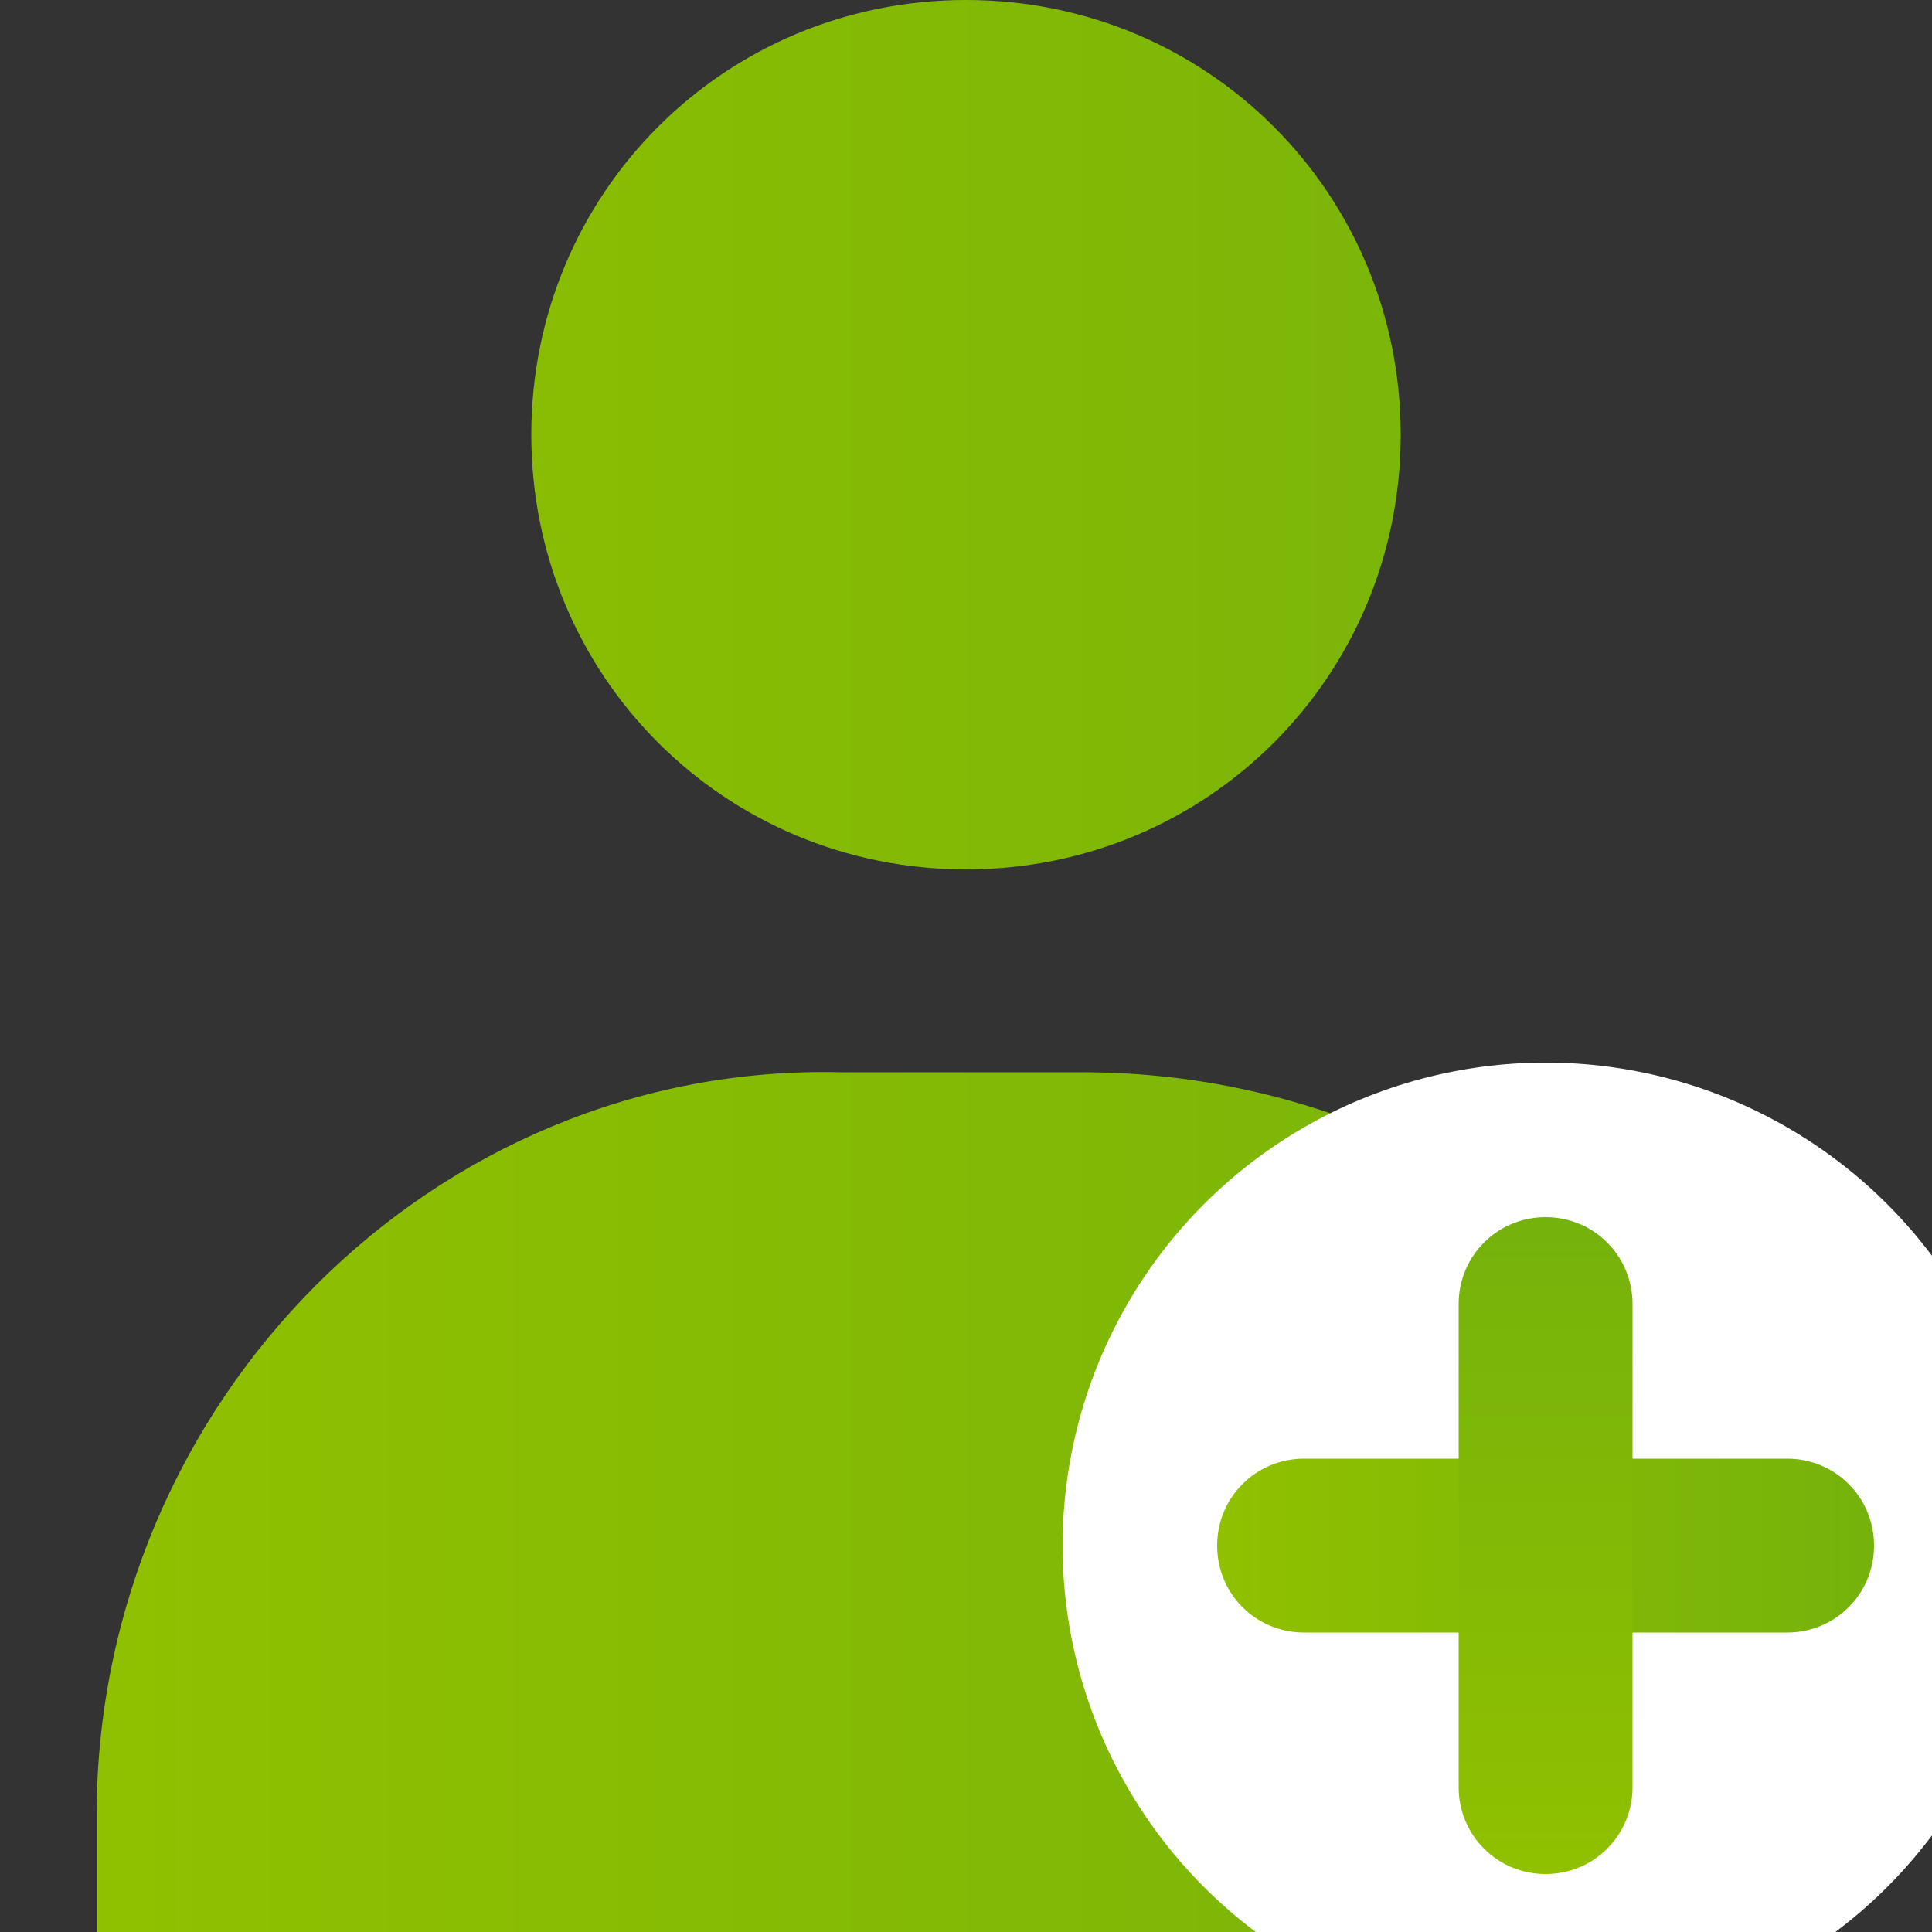
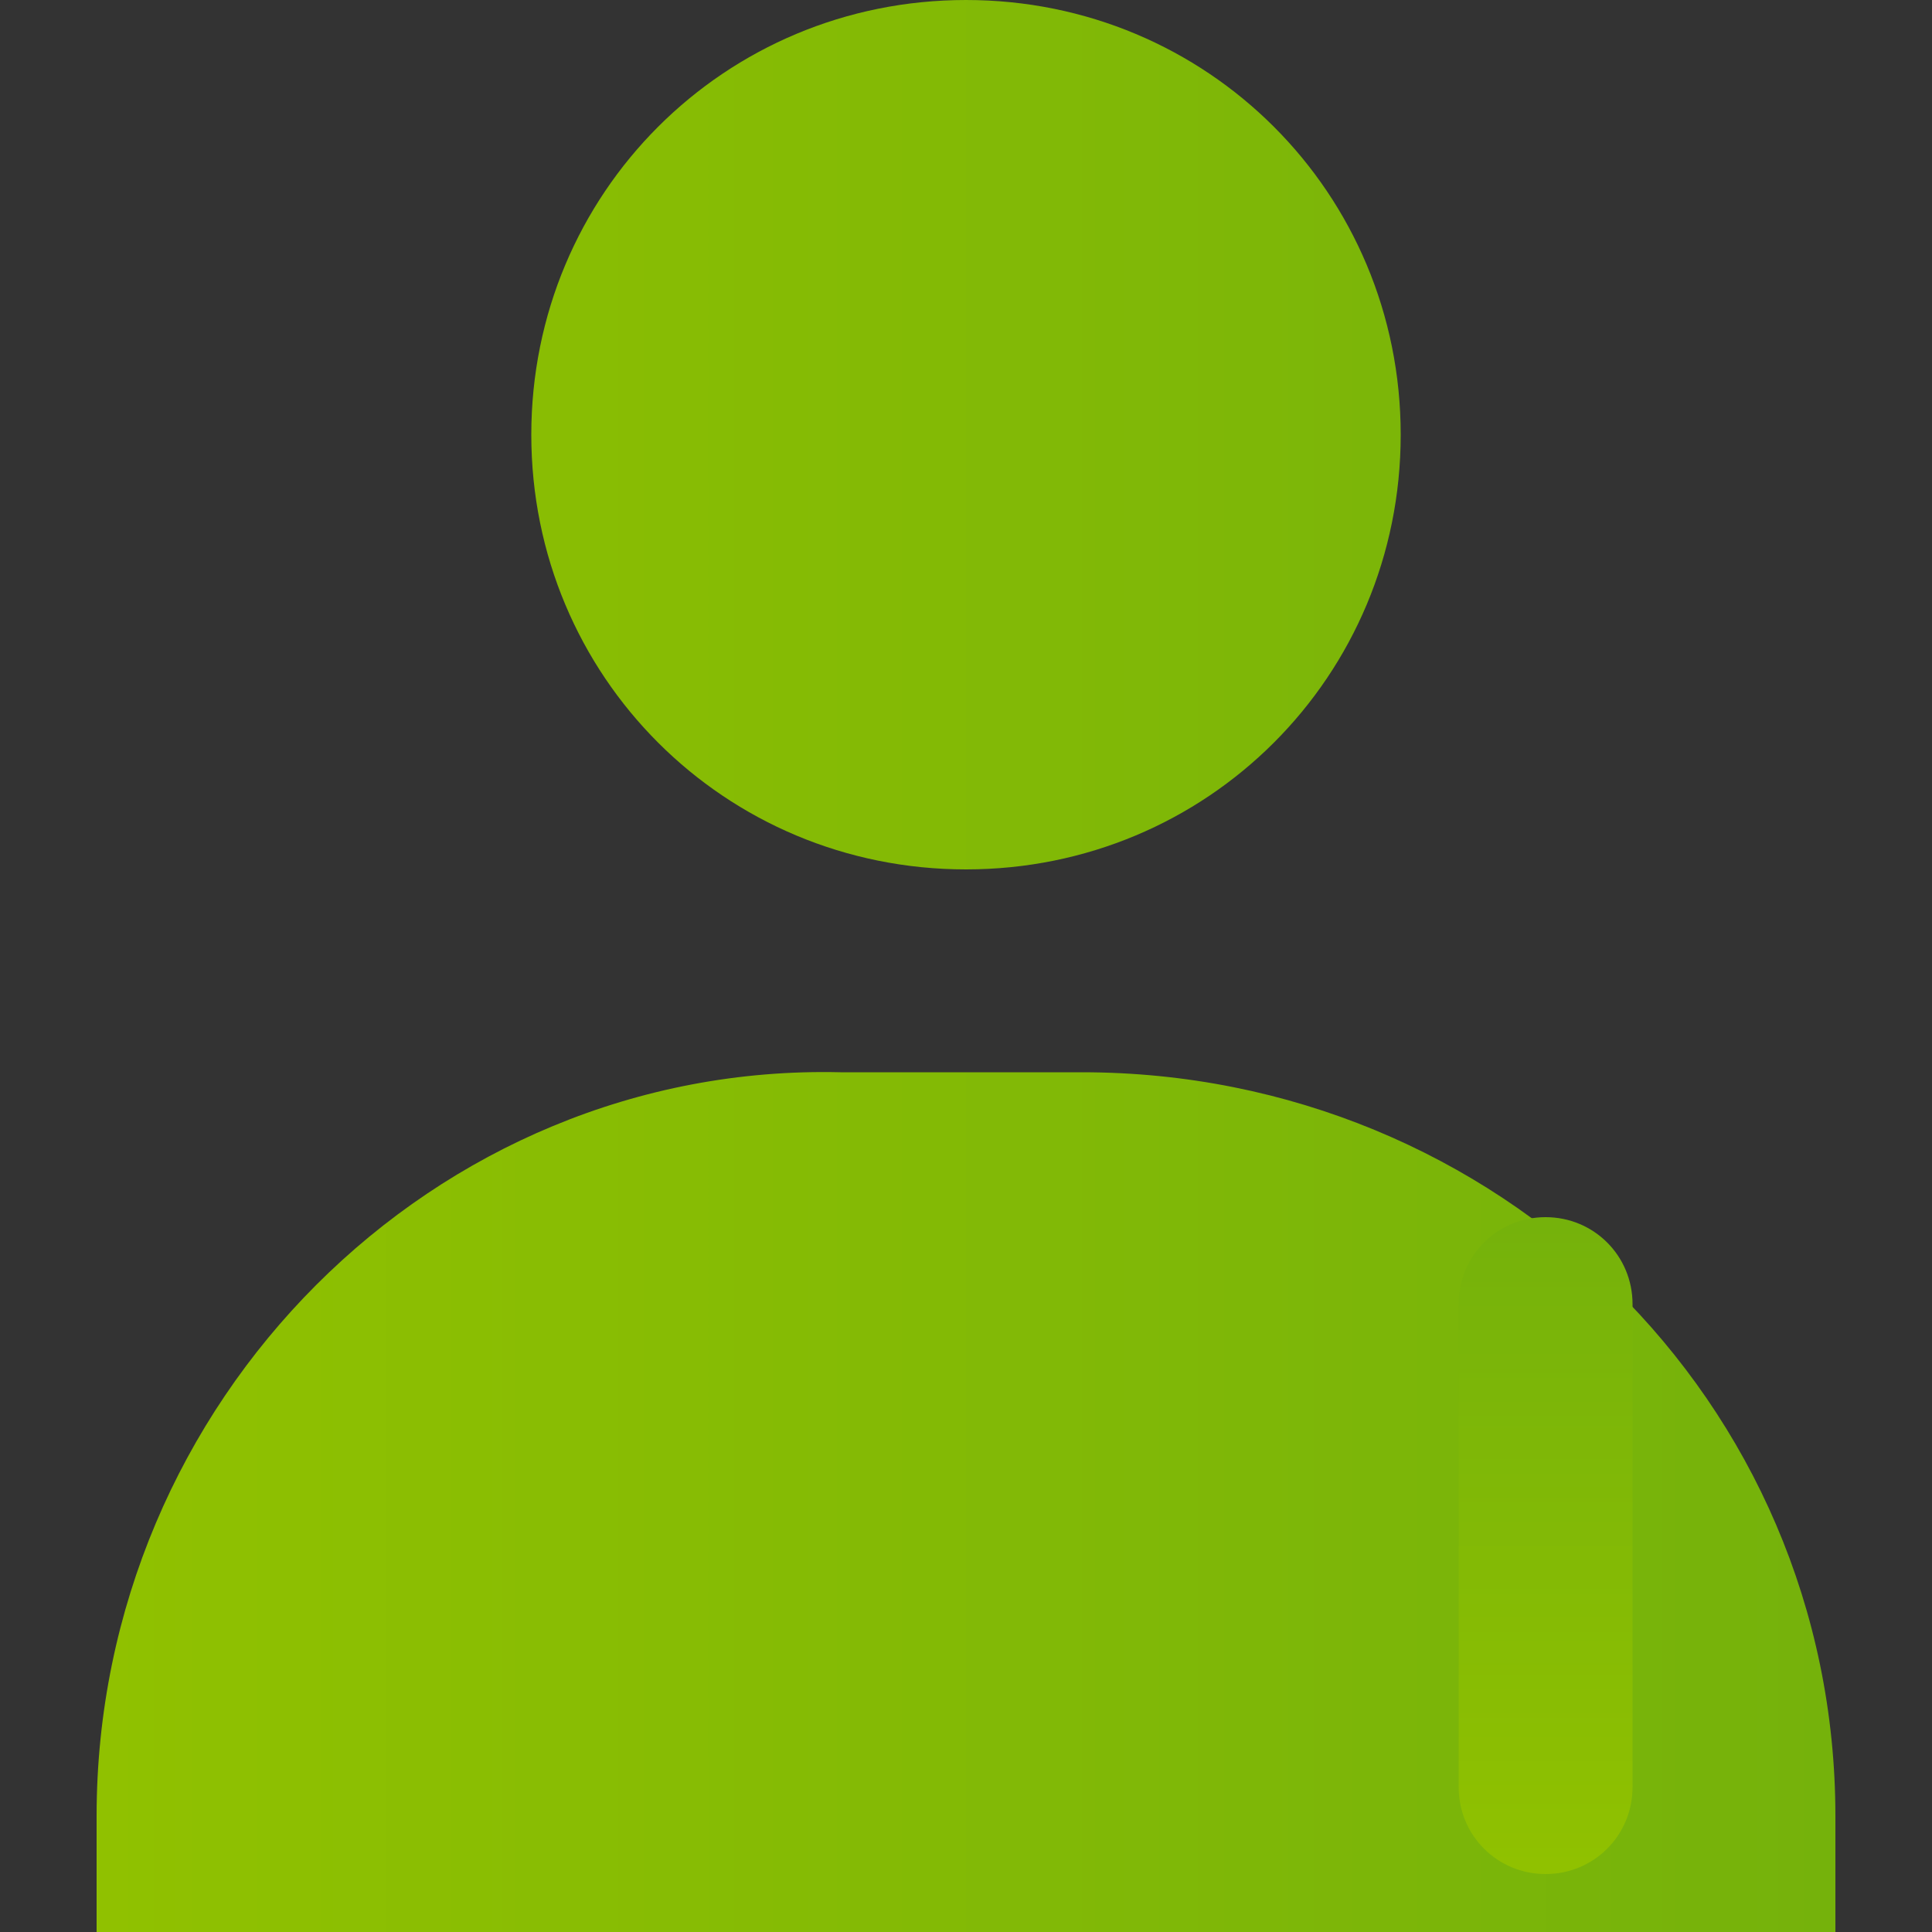
<svg xmlns="http://www.w3.org/2000/svg" version="1.1" id="_レイヤー_2" x="0px" y="0px" viewBox="0 0 20 20" style="enable-background:new 0 0 20 20;" xml:space="preserve">
  <rect x="0" y="0" width="20" height="20" fill="#333333" stroke="none" />
  <style type="text/css">
	.st0{fill-rule:evenodd;clip-rule:evenodd;fill:url(#SVGID_1_);}
	.st1{fill:none;}
	.st2{fill:#FFFFFF;}
	.st3{fill:url(#SVGID_00000084496778841951953060000004640245539205752208_);}
	.st4{fill:url(#SVGID_00000120539407988723974530000006772146284613937572_);}
	
		.st5{fill:none;stroke:url(#SVGID_00000120560425148212864400000006492967166744693677_);stroke-width:1.4;stroke-linecap:round;stroke-linejoin:round;stroke-miterlimit:10;}
	
		.st6{fill:none;stroke:url(#SVGID_00000134220680502268151750000002175232088051321758_);stroke-width:1.4;stroke-linecap:round;stroke-linejoin:round;stroke-miterlimit:10;}
</style>
  <g id="_レイヤー_1-2">
    <g>
      <linearGradient id="SVGID_1_" gradientUnits="userSpaceOnUse" x1="1" y1="12" x2="19" y2="12" gradientTransform="matrix(1 0 0 -1 0 22)">
        <stop offset="0" style="stop-color:#90C100" />
        <stop offset="1" style="stop-color:#75B20B" />
      </linearGradient>
-       <path class="st0" d="M14.5,4.5C14.5,7,12.5,9,10,9S5.5,7,5.5,4.5S7.5,0,10,0S14.5,2,14.5,4.5z M11.2,11.1c4.3,0,7.8,3.4,7.8,7.7    V20H1v-1.2c0-4.3,3.5-7.8,7.7-7.7C8.7,11.1,11.2,11.1,11.2,11.1z" />
+       <path class="st0" d="M14.5,4.5C14.5,7,12.5,9,10,9S5.5,7,5.5,4.5S7.5,0,10,0S14.5,2,14.5,4.5z M11.2,11.1c4.3,0,7.8,3.4,7.8,7.7    V20H1v-1.2c0-4.3,3.5-7.8,7.7-7.7z" />
      <rect class="st1" width="20" height="20" />
    </g>
  </g>
  <g>
-     <circle class="st2" cx="16" cy="16" r="5" />
    <g>
      <linearGradient id="SVGID_00000064318215329087055840000017037012084261281200_" gradientUnits="userSpaceOnUse" x1="12.65" y1="16" x2="19.35" y2="16">
        <stop offset="0" style="stop-color:#90C100" />
        <stop offset="1" style="stop-color:#75B20B" />
      </linearGradient>
-       <path style="fill:url(#SVGID_00000064318215329087055840000017037012084261281200_);" d="M18.5,16.9h-5c-0.5,0-0.9-0.4-0.9-0.9    c0-0.5,0.4-0.9,0.9-0.9h5c0.5,0,0.9,0.4,0.9,0.9C19.4,16.5,19,16.9,18.5,16.9z" />
      <linearGradient id="SVGID_00000042014621760741840850000013342837735207213701_" gradientUnits="userSpaceOnUse" x1="4.596" y1="9.377" x2="11.296" y2="9.377" gradientTransform="matrix(6.123234e-17 -1 1 6.123234e-17 6.623 23.946)">
        <stop offset="0" style="stop-color:#90C100" />
        <stop offset="1" style="stop-color:#75B20B" />
      </linearGradient>
      <path style="fill:url(#SVGID_00000042014621760741840850000013342837735207213701_);" d="M16,19.4c-0.5,0-0.9-0.4-0.9-0.9v-5    c0-0.5,0.4-0.9,0.9-0.9c0.5,0,0.9,0.4,0.9,0.9v5C16.9,19,16.5,19.4,16,19.4z" />
    </g>
  </g>
  <g>
-     <circle class="st2" cx="41" cy="10.8" r="4.5" />
    <g>
      <linearGradient id="SVGID_00000061471196276570231660000004601949926837104316_" gradientUnits="userSpaceOnUse" x1="38.297" y1="10.777" x2="43.697" y2="10.777">
        <stop offset="0" style="stop-color:#90C100" />
        <stop offset="1" style="stop-color:#75B20B" />
      </linearGradient>
-       <line style="fill:none;stroke:url(#SVGID_00000061471196276570231660000004601949926837104316_);stroke-width:1.4;stroke-linecap:round;stroke-linejoin:round;stroke-miterlimit:10;" x1="39" y1="10.8" x2="43" y2="10.8" />
      <linearGradient id="SVGID_00000049196563762725143440000001497113943942433210_" gradientUnits="userSpaceOnUse" x1="10.469" y1="34.374" x2="15.869" y2="34.374" gradientTransform="matrix(6.123234e-17 -1 1 6.123234e-17 6.623 23.946)">
        <stop offset="0" style="stop-color:#90C100" />
        <stop offset="1" style="stop-color:#75B20B" />
      </linearGradient>
-       <line style="fill:none;stroke:url(#SVGID_00000049196563762725143440000001497113943942433210_);stroke-width:1.4;stroke-linecap:round;stroke-linejoin:round;stroke-miterlimit:10;" x1="41" y1="12.8" x2="41" y2="8.8" />
    </g>
  </g>
</svg>